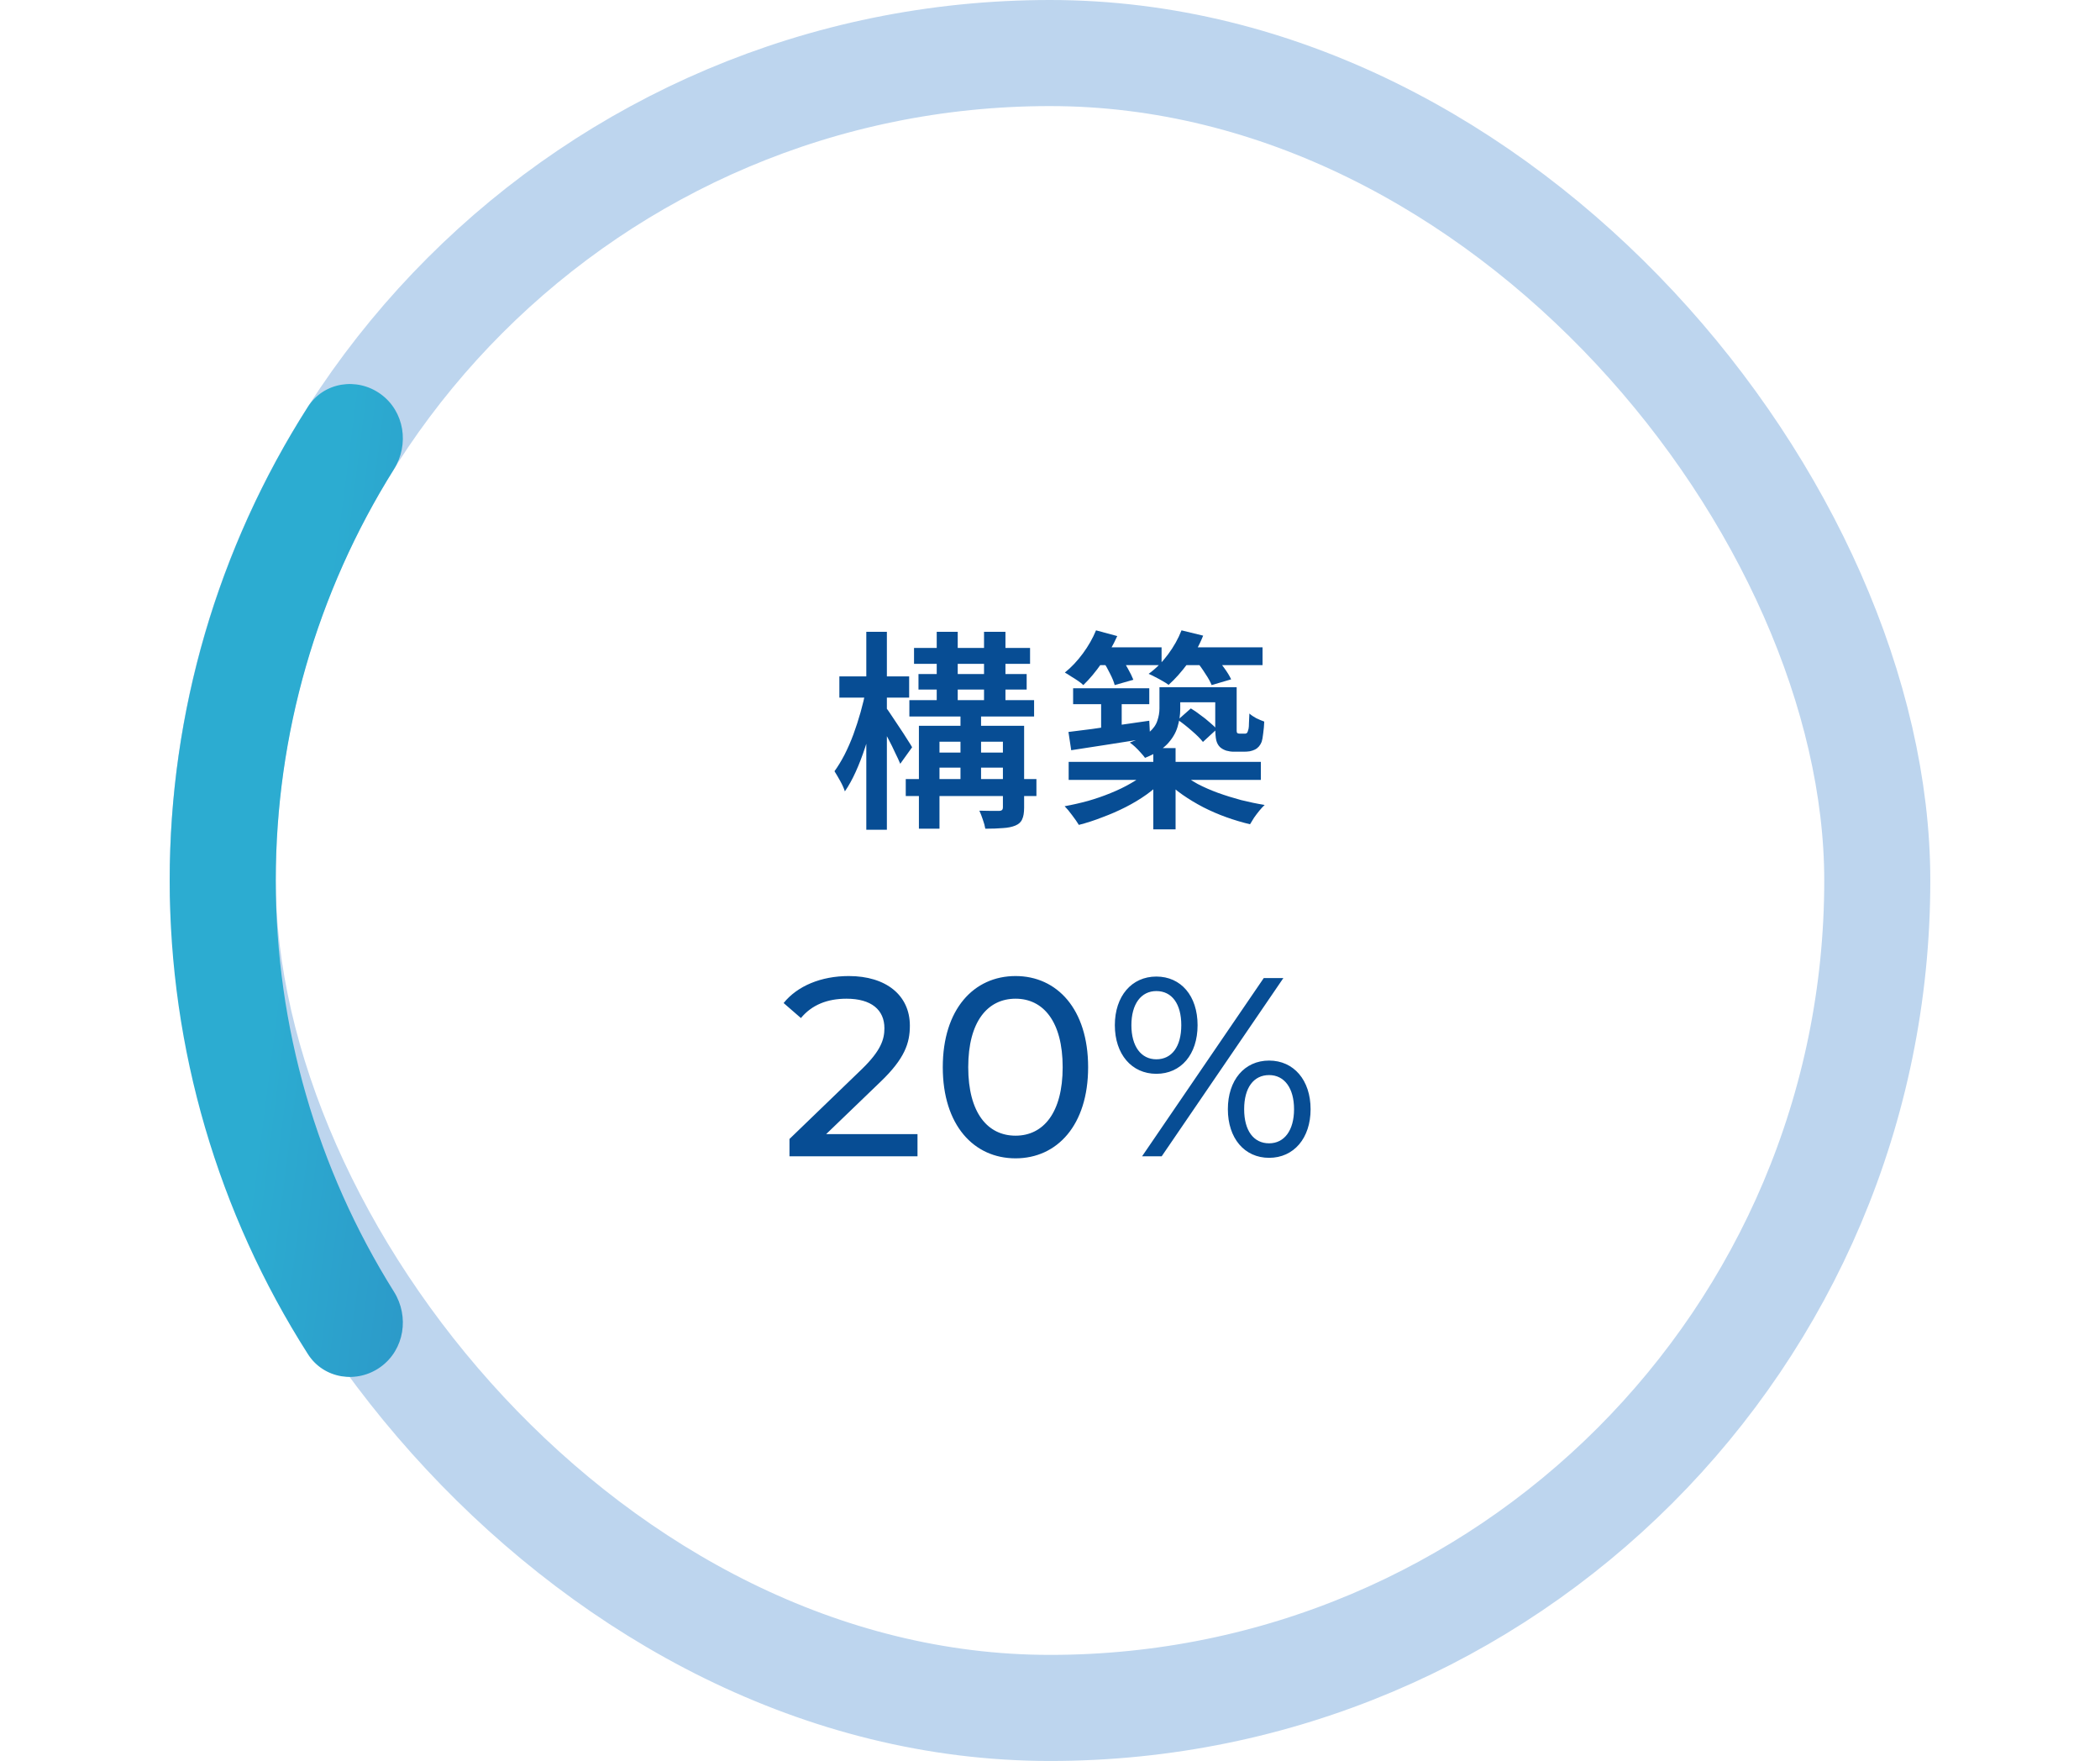
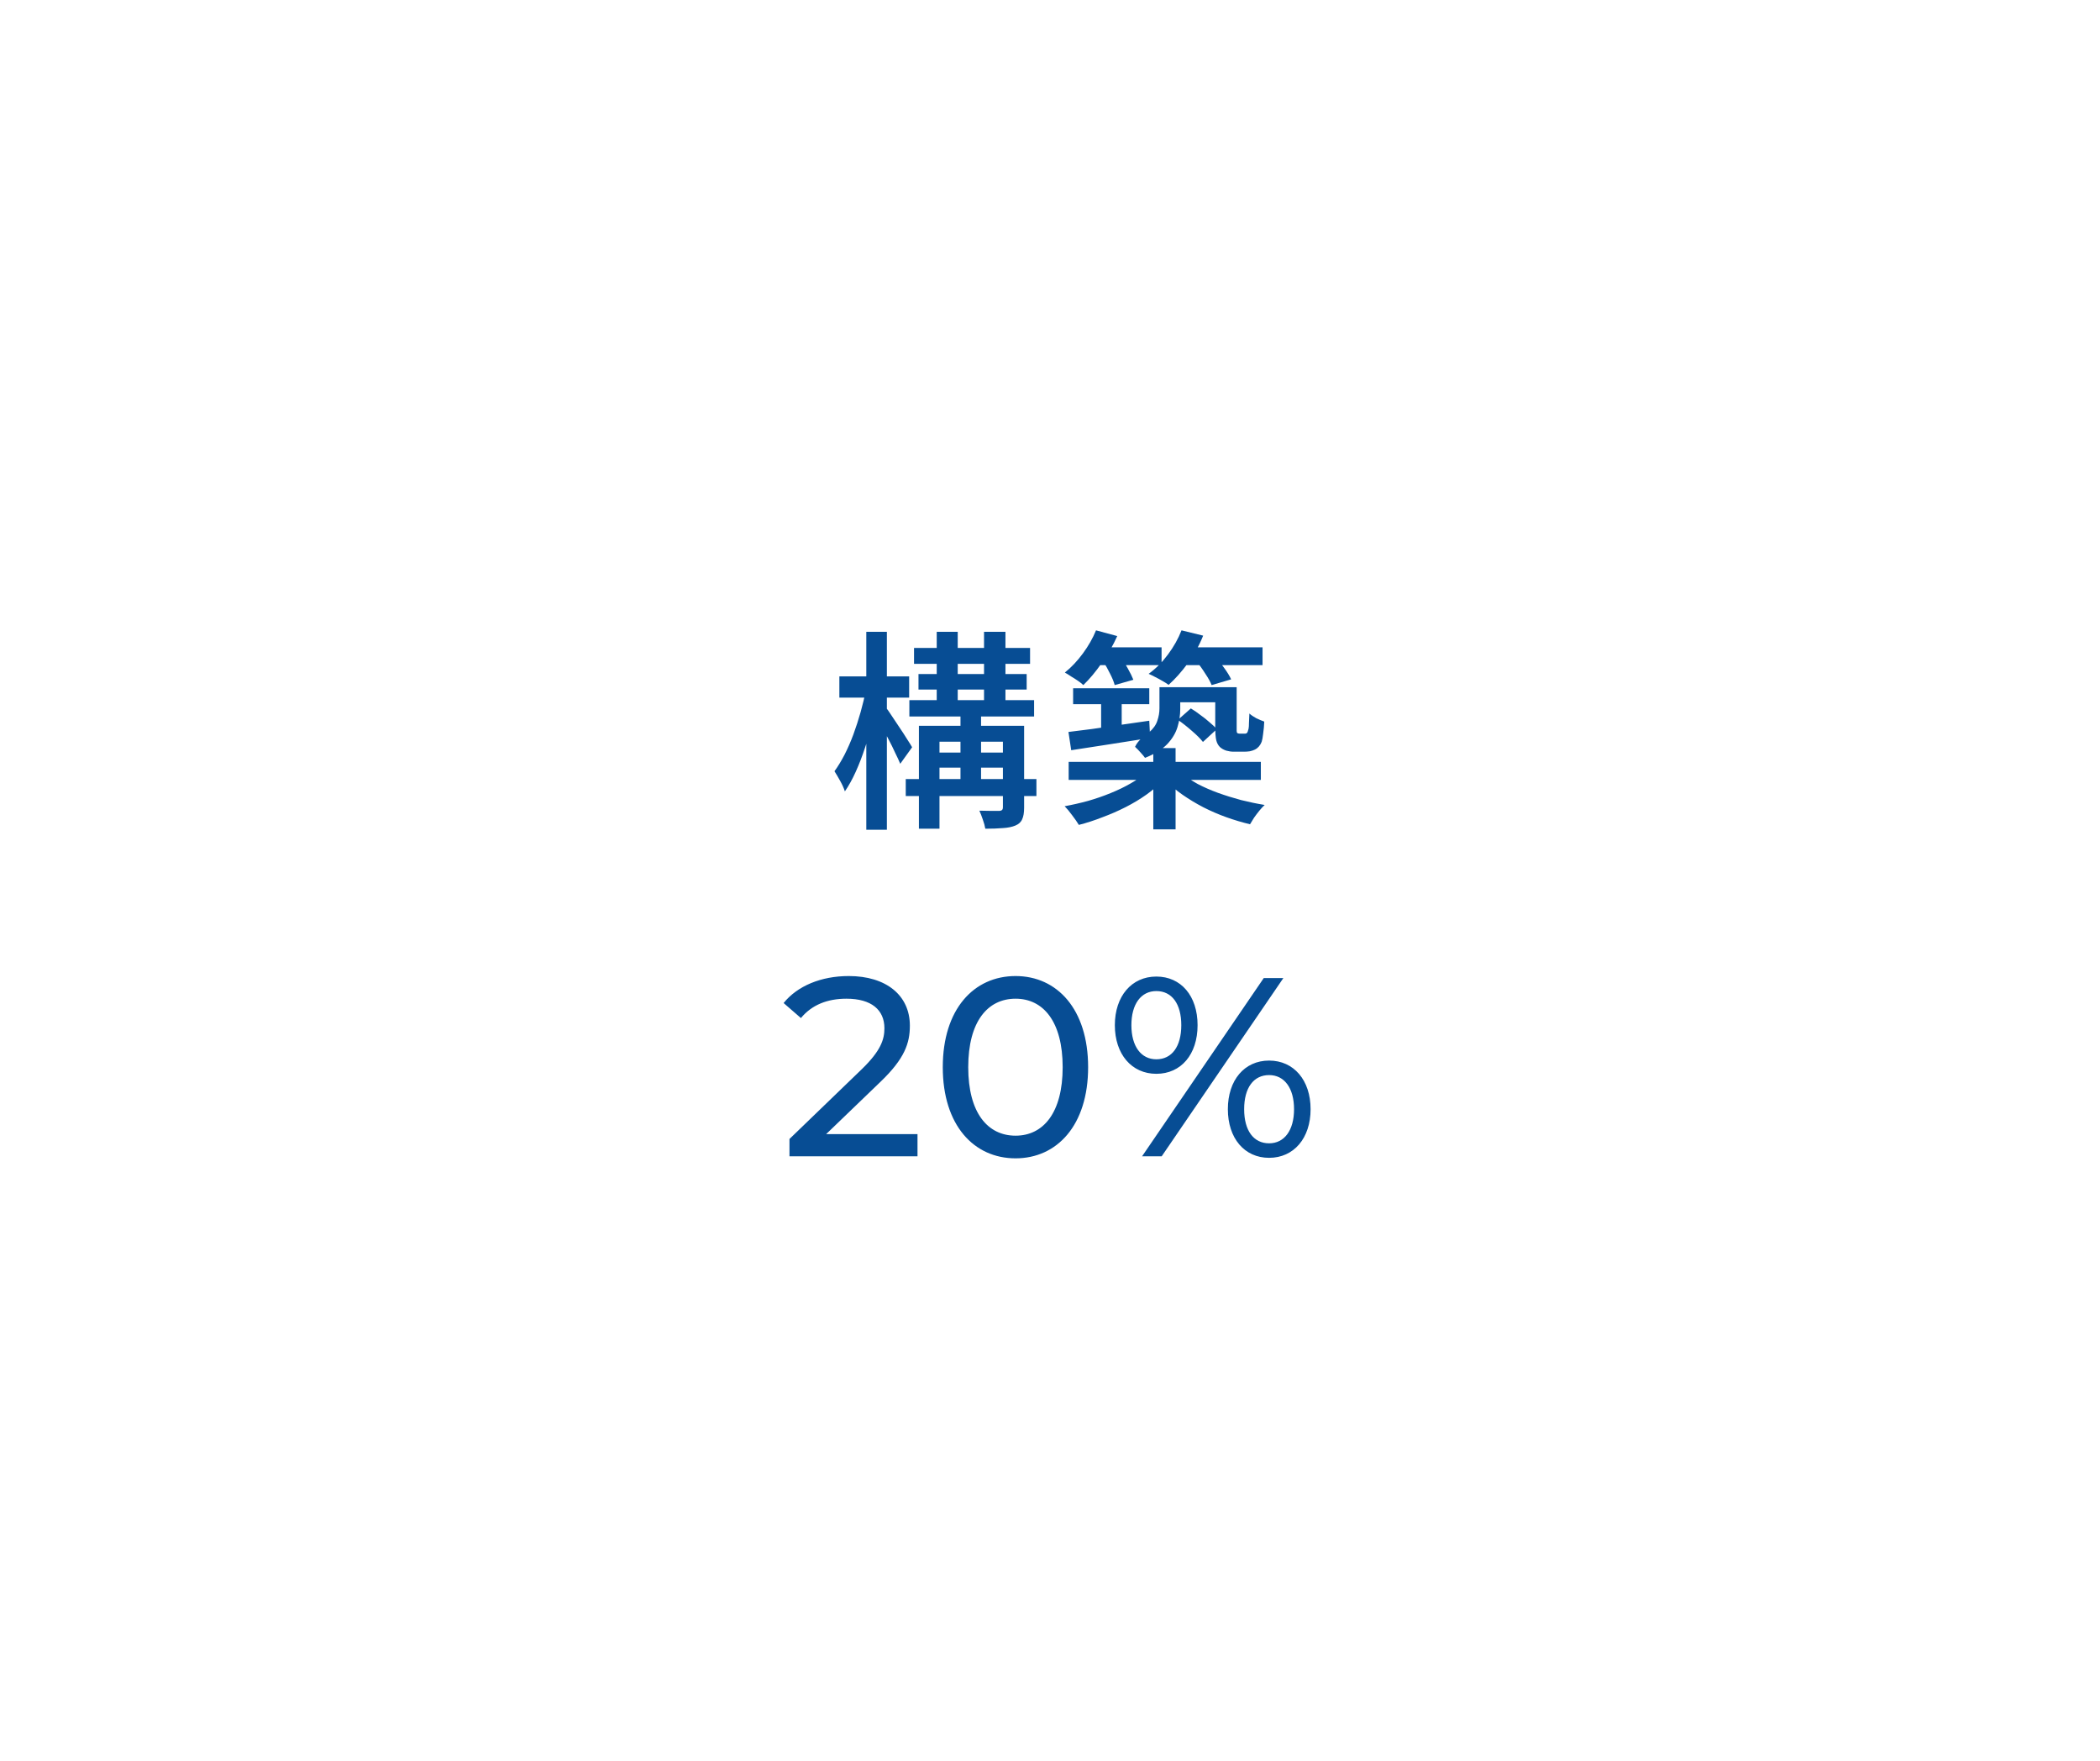
<svg xmlns="http://www.w3.org/2000/svg" width="396" height="332" viewBox="0 0 396 332" fill="none">
-   <rect x="42" y="10" width="312" height="312" rx="156" stroke="#BDD5EE" stroke-width="20" />
-   <path d="M173.2 127.08H193.6V130H173.2V127.08ZM171.48 132H195V135.08H171.48V132ZM170.8 146.88H195.44V150.08H170.8V146.88ZM175.36 141.88H190.92V144.72H175.36V141.88ZM172.36 122.16H194.24V125.16H172.36V122.16ZM176.64 119.12H180.6V133.44H176.64V119.12ZM181.12 133.76H185V148.28H181.12V133.76ZM185.56 119.12H189.6V133.36H185.56V119.12ZM173.28 136.84H190.72V139.84H177.16V156.24H173.28V136.84ZM189.12 136.84H193.12V152.28C193.12 153.213 193 153.933 192.76 154.44C192.547 154.973 192.12 155.373 191.48 155.64C190.84 155.907 190.053 156.067 189.12 156.12C188.187 156.2 187.08 156.24 185.8 156.24C185.72 155.733 185.56 155.147 185.32 154.48C185.107 153.84 184.893 153.293 184.68 152.84C185.48 152.867 186.24 152.88 186.96 152.88C187.707 152.88 188.213 152.88 188.48 152.88C188.907 152.853 189.12 152.64 189.12 152.24V136.84ZM158.28 127.52H171.44V131.52H158.28V127.52ZM163.36 119.12H167.24V156.44H163.36V119.12ZM163.28 130.16L165.72 131C165.427 132.6 165.053 134.253 164.6 135.96C164.173 137.64 163.68 139.307 163.12 140.96C162.587 142.587 162 144.107 161.36 145.52C160.72 146.933 160.04 148.16 159.32 149.2C159.133 148.613 158.84 147.96 158.44 147.24C158.04 146.52 157.68 145.907 157.36 145.4C158 144.52 158.627 143.493 159.24 142.32C159.853 141.12 160.413 139.84 160.92 138.48C161.427 137.093 161.88 135.693 162.28 134.28C162.68 132.84 163.013 131.467 163.28 130.16ZM167.04 133.36C167.28 133.653 167.627 134.147 168.08 134.84C168.56 135.533 169.067 136.293 169.6 137.12C170.16 137.947 170.653 138.707 171.08 139.4C171.533 140.093 171.84 140.587 172 140.88L169.76 144C169.52 143.413 169.2 142.72 168.8 141.92C168.427 141.093 168.013 140.253 167.56 139.4C167.107 138.52 166.667 137.707 166.24 136.96C165.84 136.213 165.507 135.6 165.24 135.12L167.04 133.36ZM202.36 129.76H216.72V132.76H202.36V129.76ZM207.64 130.68H211.52V138.72H207.64V130.68ZM201.48 138C202.787 137.84 204.267 137.653 205.92 137.44C207.573 137.2 209.32 136.947 211.16 136.68C213.027 136.413 214.88 136.147 216.72 135.88L216.88 139.12C214.24 139.52 211.613 139.933 209 140.36C206.387 140.76 204.053 141.12 202 141.44L201.48 138ZM218.64 129.56H222.56V133.68C222.56 134.8 222.387 135.933 222.04 137.08C221.693 138.227 221.04 139.307 220.08 140.32C219.12 141.307 217.733 142.16 215.92 142.88C215.733 142.613 215.467 142.293 215.12 141.92C214.773 141.52 214.413 141.147 214.04 140.8C213.667 140.453 213.333 140.187 213.04 140C214.667 139.413 215.88 138.773 216.68 138.08C217.48 137.387 218 136.653 218.24 135.88C218.507 135.107 218.64 134.333 218.64 133.56V129.56ZM229.16 129.56H233.2V136.92C233.2 137.267 233.2 137.547 233.2 137.76C233.2 137.947 233.227 138.08 233.28 138.16C233.387 138.267 233.547 138.32 233.76 138.32C233.867 138.32 233.987 138.32 234.12 138.32C234.28 138.32 234.413 138.32 234.52 138.32C234.627 138.32 234.733 138.32 234.84 138.32C234.947 138.293 235.04 138.253 235.12 138.2C235.227 138.12 235.333 137.853 235.44 137.4C235.493 137.16 235.52 136.787 235.52 136.28C235.547 135.773 235.573 135.187 235.6 134.52C235.92 134.813 236.347 135.107 236.88 135.4C237.44 135.667 237.947 135.88 238.4 136.04C238.373 136.787 238.307 137.533 238.2 138.28C238.12 139 238.027 139.52 237.92 139.84C237.653 140.533 237.227 141.027 236.64 141.32C236.373 141.453 236.053 141.56 235.68 141.64C235.307 141.693 234.947 141.72 234.6 141.72C234.307 141.72 233.96 141.72 233.56 141.72C233.187 141.72 232.88 141.72 232.64 141.72C232.187 141.72 231.72 141.653 231.24 141.52C230.76 141.36 230.36 141.133 230.04 140.84C229.72 140.52 229.493 140.107 229.36 139.6C229.227 139.067 229.16 138.2 229.16 137V129.56ZM201.52 143.64H237.76V147.04H201.52V143.64ZM217.48 141.04H221.68V156.36H217.48V141.04ZM216.2 145.56L219.44 147C218.507 147.987 217.427 148.92 216.2 149.8C215 150.653 213.693 151.44 212.28 152.16C210.867 152.88 209.4 153.52 207.88 154.08C206.387 154.667 204.907 155.147 203.44 155.52C203.12 154.987 202.693 154.373 202.16 153.68C201.653 152.987 201.187 152.427 200.76 152C202.227 151.733 203.693 151.4 205.16 151C206.653 150.573 208.08 150.08 209.44 149.52C210.827 148.96 212.093 148.347 213.24 147.68C214.413 147.013 215.4 146.307 216.2 145.56ZM222.84 145.8C223.693 146.493 224.693 147.16 225.84 147.8C227.013 148.413 228.293 148.973 229.68 149.48C231.093 149.987 232.547 150.44 234.04 150.84C235.533 151.213 237.013 151.52 238.48 151.76C238.187 152.027 237.853 152.387 237.48 152.84C237.133 153.267 236.8 153.707 236.48 154.16C236.187 154.613 235.933 155.027 235.72 155.4C234.253 155.053 232.773 154.613 231.28 154.08C229.787 153.547 228.333 152.92 226.92 152.2C225.533 151.48 224.227 150.693 223 149.84C221.773 148.987 220.693 148.067 219.76 147.08L222.84 145.8ZM206.32 122.04H219.04V125.4H206.32V122.04ZM222.36 122.04H238.08V125.4H222.36V122.04ZM206.68 118.84L210.68 119.92C209.907 121.653 208.933 123.347 207.76 125C206.613 126.653 205.453 128.04 204.28 129.16C204.04 128.92 203.707 128.653 203.28 128.36C202.853 128.067 202.413 127.787 201.96 127.52C201.533 127.227 201.147 126.987 200.8 126.8C202.027 125.813 203.16 124.613 204.2 123.2C205.24 121.787 206.067 120.333 206.68 118.84ZM222.8 118.84L226.88 119.84C226.16 121.653 225.2 123.387 224 125.04C222.8 126.667 221.587 128.027 220.36 129.12C220.093 128.907 219.72 128.667 219.24 128.4C218.787 128.133 218.32 127.88 217.84 127.64C217.387 127.4 216.973 127.2 216.6 127.04C217.933 126.08 219.147 124.867 220.24 123.4C221.333 121.933 222.187 120.413 222.8 118.84ZM208.04 124.72L211.32 123.84C211.8 124.507 212.253 125.24 212.68 126.04C213.133 126.84 213.48 127.547 213.72 128.16L210.2 129.16C210.04 128.547 209.747 127.827 209.32 127C208.92 126.173 208.493 125.413 208.04 124.72ZM225.64 124.72L229.12 123.76C229.707 124.4 230.28 125.12 230.84 125.92C231.427 126.72 231.867 127.44 232.16 128.08L228.48 129.16C228.24 128.547 227.84 127.827 227.28 127C226.747 126.147 226.2 125.387 225.64 124.72ZM222.12 135.72L224.56 133.56C225.147 133.907 225.747 134.32 226.36 134.8C227 135.253 227.587 135.72 228.12 136.2C228.68 136.653 229.12 137.08 229.44 137.48L226.84 139.88C226.36 139.267 225.667 138.573 224.76 137.8C223.853 137 222.973 136.307 222.12 135.72ZM220.12 129.56H231.24V132.4H220.12V129.56Z" fill="#074D94" />
+   <path d="M173.2 127.08H193.6V130H173.2V127.08ZM171.48 132H195V135.08H171.48V132ZM170.8 146.88H195.44V150.08H170.8V146.88ZM175.36 141.88H190.92V144.72H175.36V141.88ZM172.36 122.16H194.24V125.16H172.36V122.16ZM176.64 119.12H180.6V133.44H176.64V119.12ZM181.12 133.76H185V148.28H181.12V133.76ZM185.56 119.12H189.6V133.36H185.56V119.12ZM173.28 136.84H190.72V139.84H177.16V156.24H173.28V136.84ZM189.12 136.84H193.12V152.28C193.12 153.213 193 153.933 192.76 154.44C192.547 154.973 192.12 155.373 191.48 155.64C190.84 155.907 190.053 156.067 189.12 156.12C188.187 156.2 187.08 156.24 185.8 156.24C185.72 155.733 185.56 155.147 185.32 154.48C185.107 153.84 184.893 153.293 184.68 152.84C185.48 152.867 186.24 152.88 186.96 152.88C187.707 152.88 188.213 152.88 188.48 152.88C188.907 152.853 189.12 152.64 189.12 152.24V136.84ZM158.28 127.52H171.44V131.52H158.28V127.52ZM163.36 119.12H167.24V156.44H163.36V119.12ZM163.28 130.16L165.72 131C165.427 132.6 165.053 134.253 164.6 135.96C164.173 137.64 163.68 139.307 163.12 140.96C162.587 142.587 162 144.107 161.36 145.52C160.72 146.933 160.04 148.16 159.32 149.2C159.133 148.613 158.84 147.96 158.44 147.24C158.04 146.52 157.68 145.907 157.36 145.4C158 144.52 158.627 143.493 159.24 142.32C159.853 141.12 160.413 139.84 160.92 138.48C161.427 137.093 161.88 135.693 162.28 134.28C162.68 132.84 163.013 131.467 163.28 130.16ZM167.04 133.36C167.28 133.653 167.627 134.147 168.08 134.84C168.56 135.533 169.067 136.293 169.6 137.12C170.16 137.947 170.653 138.707 171.08 139.4C171.533 140.093 171.84 140.587 172 140.88L169.76 144C169.52 143.413 169.2 142.72 168.8 141.92C168.427 141.093 168.013 140.253 167.56 139.4C167.107 138.52 166.667 137.707 166.24 136.96C165.84 136.213 165.507 135.6 165.24 135.12L167.04 133.36ZM202.36 129.76H216.72V132.76H202.36V129.76ZM207.64 130.68H211.52V138.72H207.64V130.68ZM201.48 138C202.787 137.84 204.267 137.653 205.92 137.44C207.573 137.2 209.32 136.947 211.16 136.68C213.027 136.413 214.88 136.147 216.72 135.88L216.88 139.12C214.24 139.52 211.613 139.933 209 140.36C206.387 140.76 204.053 141.12 202 141.44L201.48 138ZM218.64 129.56H222.56V133.68C222.56 134.8 222.387 135.933 222.04 137.08C221.693 138.227 221.04 139.307 220.08 140.32C219.12 141.307 217.733 142.16 215.92 142.88C215.733 142.613 215.467 142.293 215.12 141.92C214.773 141.52 214.413 141.147 214.04 140.8C214.667 139.413 215.88 138.773 216.68 138.08C217.48 137.387 218 136.653 218.24 135.88C218.507 135.107 218.64 134.333 218.64 133.56V129.56ZM229.16 129.56H233.2V136.92C233.2 137.267 233.2 137.547 233.2 137.76C233.2 137.947 233.227 138.08 233.28 138.16C233.387 138.267 233.547 138.32 233.76 138.32C233.867 138.32 233.987 138.32 234.12 138.32C234.28 138.32 234.413 138.32 234.52 138.32C234.627 138.32 234.733 138.32 234.84 138.32C234.947 138.293 235.04 138.253 235.12 138.2C235.227 138.12 235.333 137.853 235.44 137.4C235.493 137.16 235.52 136.787 235.52 136.28C235.547 135.773 235.573 135.187 235.6 134.52C235.92 134.813 236.347 135.107 236.88 135.4C237.44 135.667 237.947 135.88 238.4 136.04C238.373 136.787 238.307 137.533 238.2 138.28C238.12 139 238.027 139.52 237.92 139.84C237.653 140.533 237.227 141.027 236.64 141.32C236.373 141.453 236.053 141.56 235.68 141.64C235.307 141.693 234.947 141.72 234.6 141.72C234.307 141.72 233.96 141.72 233.56 141.72C233.187 141.72 232.88 141.72 232.64 141.72C232.187 141.72 231.72 141.653 231.24 141.52C230.76 141.36 230.36 141.133 230.04 140.84C229.72 140.52 229.493 140.107 229.36 139.6C229.227 139.067 229.16 138.2 229.16 137V129.56ZM201.52 143.64H237.76V147.04H201.52V143.64ZM217.48 141.04H221.68V156.36H217.48V141.04ZM216.2 145.56L219.44 147C218.507 147.987 217.427 148.92 216.2 149.8C215 150.653 213.693 151.44 212.28 152.16C210.867 152.88 209.4 153.52 207.88 154.08C206.387 154.667 204.907 155.147 203.44 155.52C203.12 154.987 202.693 154.373 202.16 153.68C201.653 152.987 201.187 152.427 200.76 152C202.227 151.733 203.693 151.4 205.16 151C206.653 150.573 208.08 150.08 209.44 149.52C210.827 148.96 212.093 148.347 213.24 147.68C214.413 147.013 215.4 146.307 216.2 145.56ZM222.84 145.8C223.693 146.493 224.693 147.16 225.84 147.8C227.013 148.413 228.293 148.973 229.68 149.48C231.093 149.987 232.547 150.44 234.04 150.84C235.533 151.213 237.013 151.52 238.48 151.76C238.187 152.027 237.853 152.387 237.48 152.84C237.133 153.267 236.8 153.707 236.48 154.16C236.187 154.613 235.933 155.027 235.72 155.4C234.253 155.053 232.773 154.613 231.28 154.08C229.787 153.547 228.333 152.92 226.92 152.2C225.533 151.48 224.227 150.693 223 149.84C221.773 148.987 220.693 148.067 219.76 147.08L222.84 145.8ZM206.32 122.04H219.04V125.4H206.32V122.04ZM222.36 122.04H238.08V125.4H222.36V122.04ZM206.68 118.84L210.68 119.92C209.907 121.653 208.933 123.347 207.76 125C206.613 126.653 205.453 128.04 204.28 129.16C204.04 128.92 203.707 128.653 203.28 128.36C202.853 128.067 202.413 127.787 201.96 127.52C201.533 127.227 201.147 126.987 200.8 126.8C202.027 125.813 203.16 124.613 204.2 123.2C205.24 121.787 206.067 120.333 206.68 118.84ZM222.8 118.84L226.88 119.84C226.16 121.653 225.2 123.387 224 125.04C222.8 126.667 221.587 128.027 220.36 129.12C220.093 128.907 219.72 128.667 219.24 128.4C218.787 128.133 218.32 127.88 217.84 127.64C217.387 127.4 216.973 127.2 216.6 127.04C217.933 126.08 219.147 124.867 220.24 123.4C221.333 121.933 222.187 120.413 222.8 118.84ZM208.04 124.72L211.32 123.84C211.8 124.507 212.253 125.24 212.68 126.04C213.133 126.84 213.48 127.547 213.72 128.16L210.2 129.16C210.04 128.547 209.747 127.827 209.32 127C208.92 126.173 208.493 125.413 208.04 124.72ZM225.64 124.72L229.12 123.76C229.707 124.4 230.28 125.12 230.84 125.92C231.427 126.72 231.867 127.44 232.16 128.08L228.48 129.16C228.24 128.547 227.84 127.827 227.28 127C226.747 126.147 226.2 125.387 225.64 124.72ZM222.12 135.72L224.56 133.56C225.147 133.907 225.747 134.32 226.36 134.8C227 135.253 227.587 135.72 228.12 136.2C228.68 136.653 229.12 137.08 229.44 137.48L226.84 139.88C226.36 139.267 225.667 138.573 224.76 137.8C223.853 137 222.973 136.307 222.12 135.72ZM220.12 129.56H231.24V132.4H220.12V129.56Z" fill="#074D94" />
  <path d="M155.783 213.824H173.015V218H148.871V214.736L162.551 201.536C166.103 198.08 166.775 195.968 166.775 193.856C166.775 190.4 164.327 188.288 159.623 188.288C156.023 188.288 153.095 189.44 151.031 191.936L147.767 189.104C150.359 185.888 154.823 184.016 160.055 184.016C167.063 184.016 171.575 187.616 171.575 193.376C171.575 196.64 170.615 199.568 166.055 203.936L155.783 213.824ZM191.509 218.384C183.637 218.384 177.781 212.144 177.781 201.2C177.781 190.256 183.637 184.016 191.509 184.016C199.333 184.016 205.189 190.256 205.189 201.2C205.189 212.144 199.333 218.384 191.509 218.384ZM191.509 214.112C196.741 214.112 200.389 209.792 200.389 201.2C200.389 192.608 196.741 188.288 191.509 188.288C186.229 188.288 182.581 192.608 182.581 201.2C182.581 209.792 186.229 214.112 191.509 214.112ZM218.052 202.448C213.396 202.448 210.228 198.752 210.228 193.28C210.228 187.808 213.396 184.112 218.052 184.112C222.708 184.112 225.828 187.76 225.828 193.28C225.828 198.8 222.708 202.448 218.052 202.448ZM215.364 218L238.308 184.4H242.004L219.06 218H215.364ZM218.052 199.712C220.98 199.712 222.756 197.312 222.756 193.28C222.756 189.248 220.98 186.848 218.052 186.848C215.172 186.848 213.348 189.296 213.348 193.28C213.348 197.264 215.172 199.712 218.052 199.712ZM239.316 218.288C234.66 218.288 231.54 214.592 231.54 209.12C231.54 203.648 234.66 199.952 239.316 199.952C243.972 199.952 247.14 203.648 247.14 209.12C247.14 214.592 243.972 218.288 239.316 218.288ZM239.316 215.552C242.196 215.552 244.02 213.104 244.02 209.12C244.02 205.136 242.196 202.688 239.316 202.688C236.388 202.688 234.612 205.088 234.612 209.12C234.612 213.152 236.388 215.552 239.316 215.552Z" fill="#074D94" />
-   <path d="M71.795 257.694C67.326 260.94 61.043 259.965 58.072 255.309C41.083 228.692 32 197.714 32 166C32 134.286 41.083 103.308 58.072 76.691C61.043 72.035 67.326 71.06 71.795 74.306C76.263 77.553 77.222 83.791 74.288 88.472C59.762 111.651 52.003 138.511 52.003 166C52.003 193.489 59.762 220.349 74.288 243.528C77.222 248.209 76.263 254.447 71.795 257.694Z" fill="url(#paint0_linear_4439_7482)" />
  <defs>
    <linearGradient id="paint0_linear_4439_7482" x1="76.343" y1="-3.132" x2="367.783" y2="34.367" gradientUnits="userSpaceOnUse">
      <stop stop-color="#2CACD1" />
      <stop offset="0.332" stop-color="#2B76B9" />
      <stop offset="1" stop-color="#074D94" />
    </linearGradient>
  </defs>
</svg>